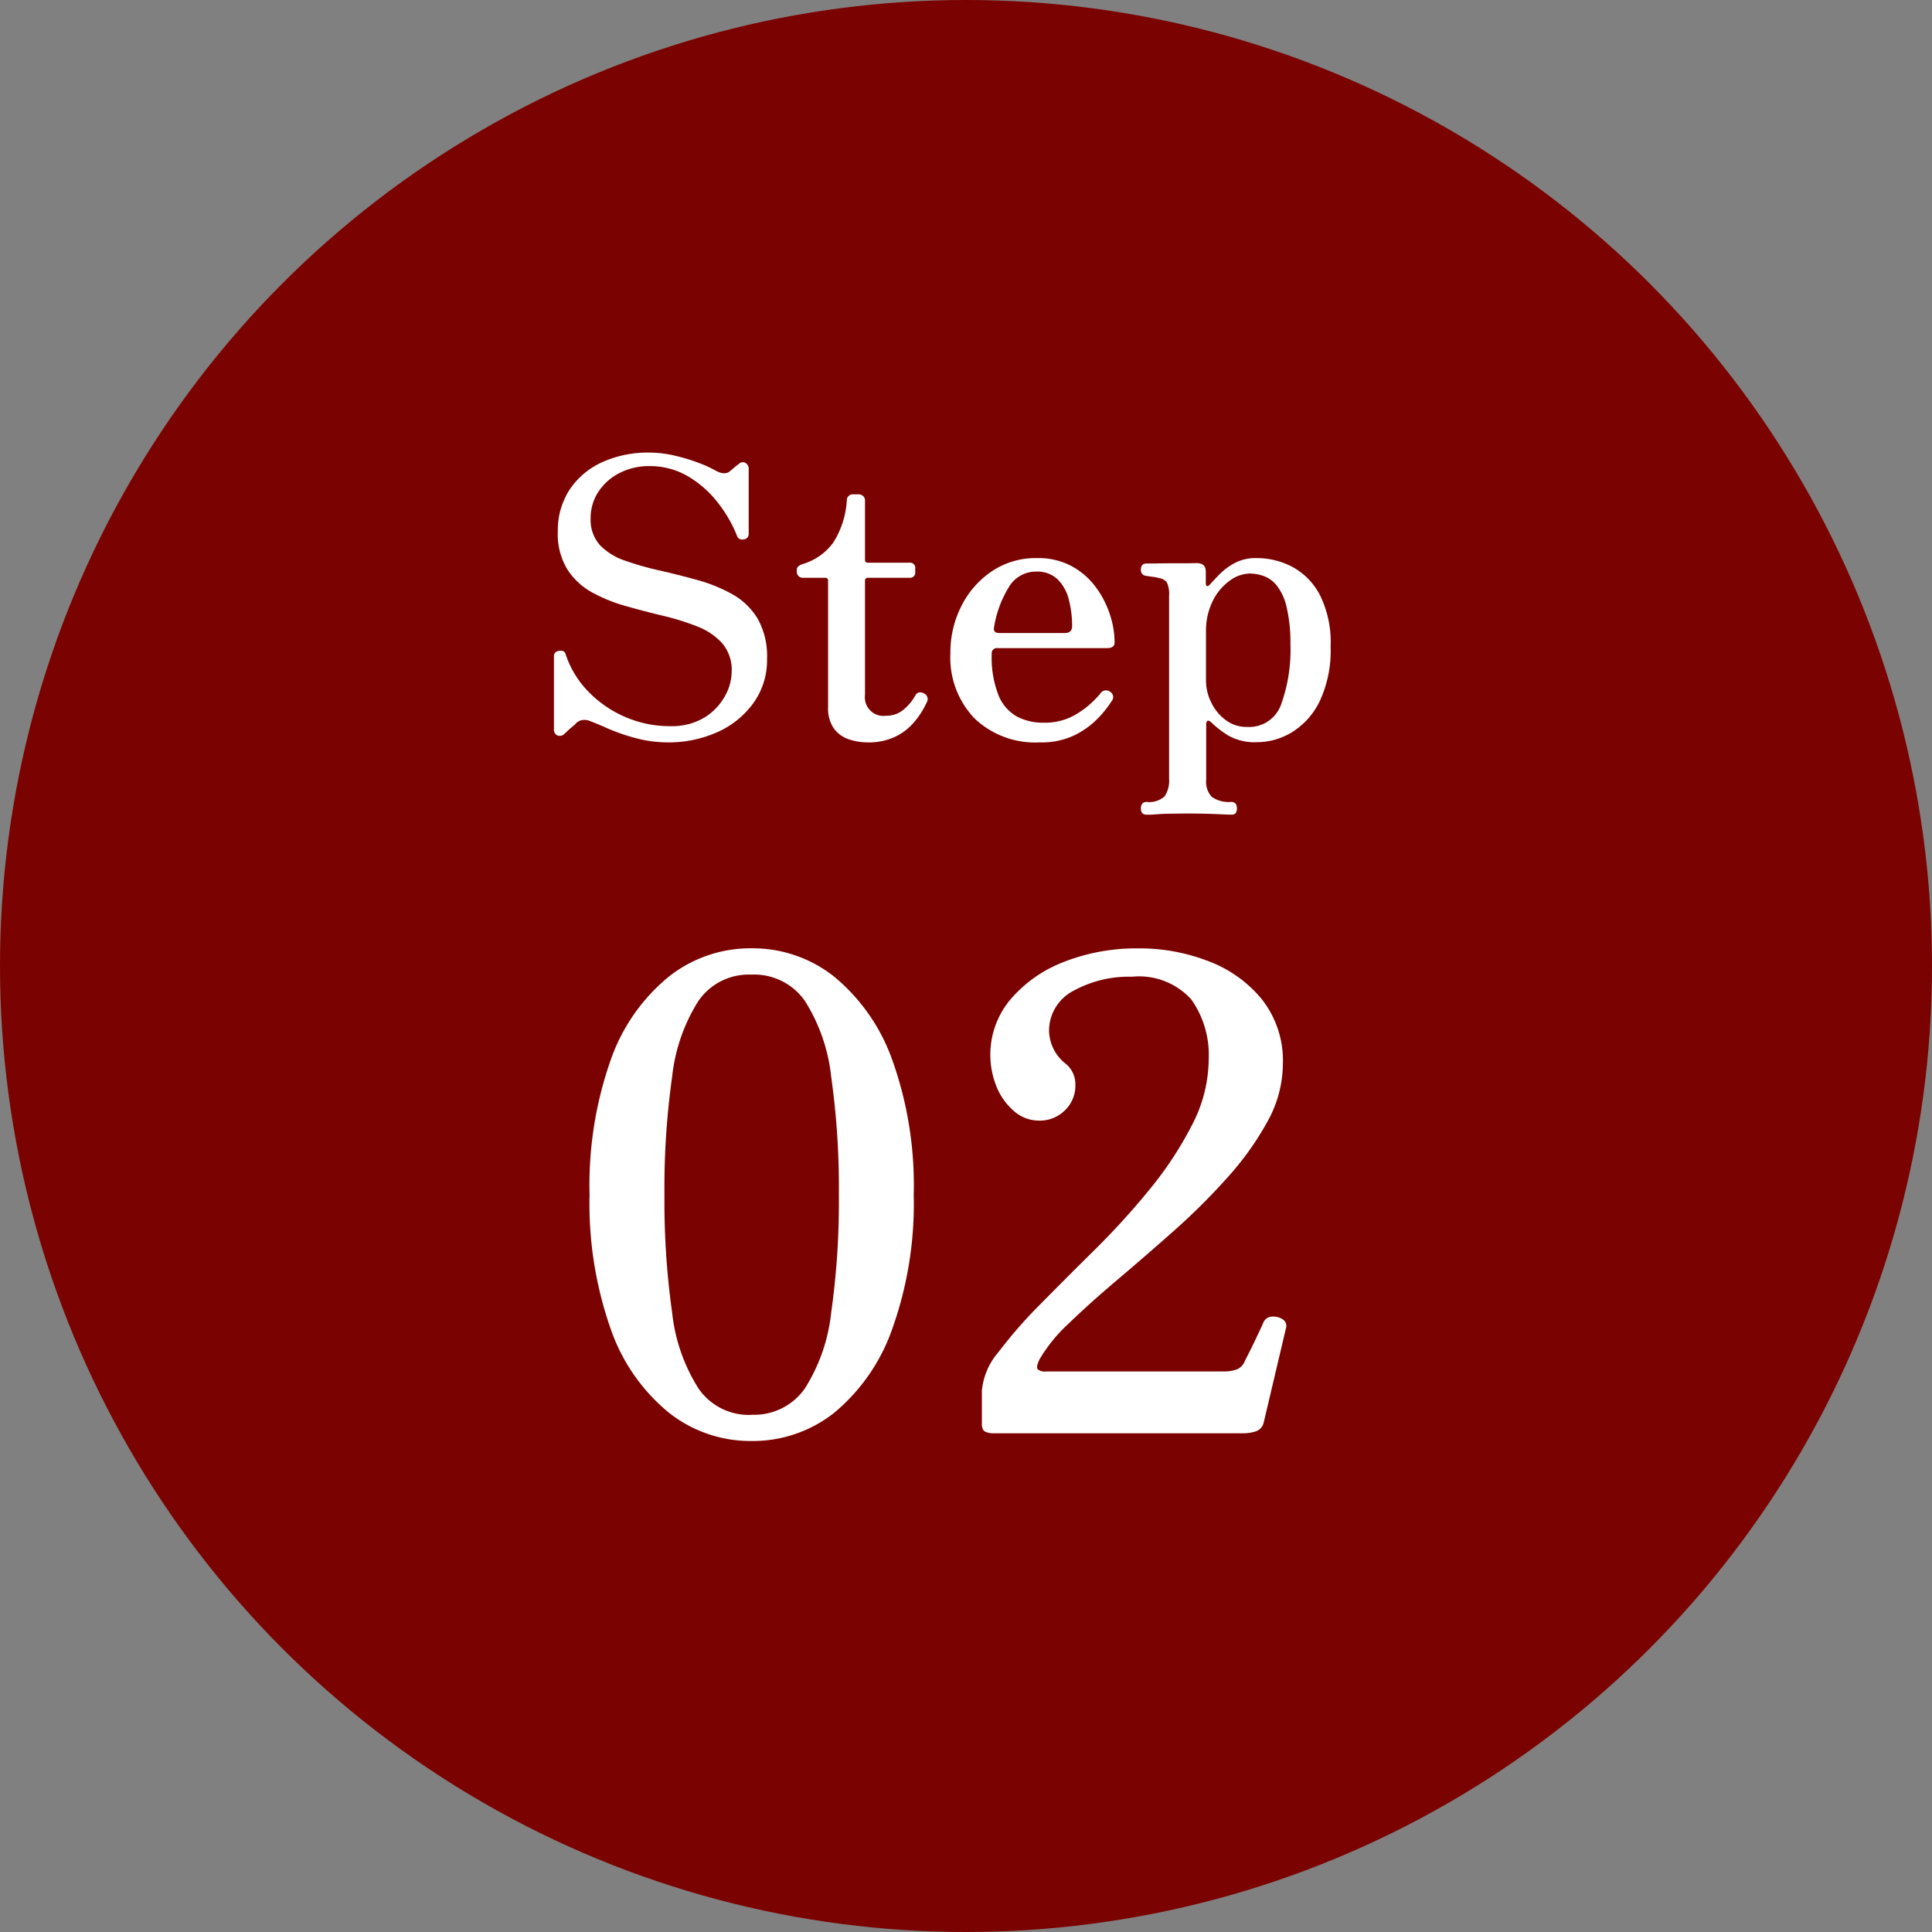
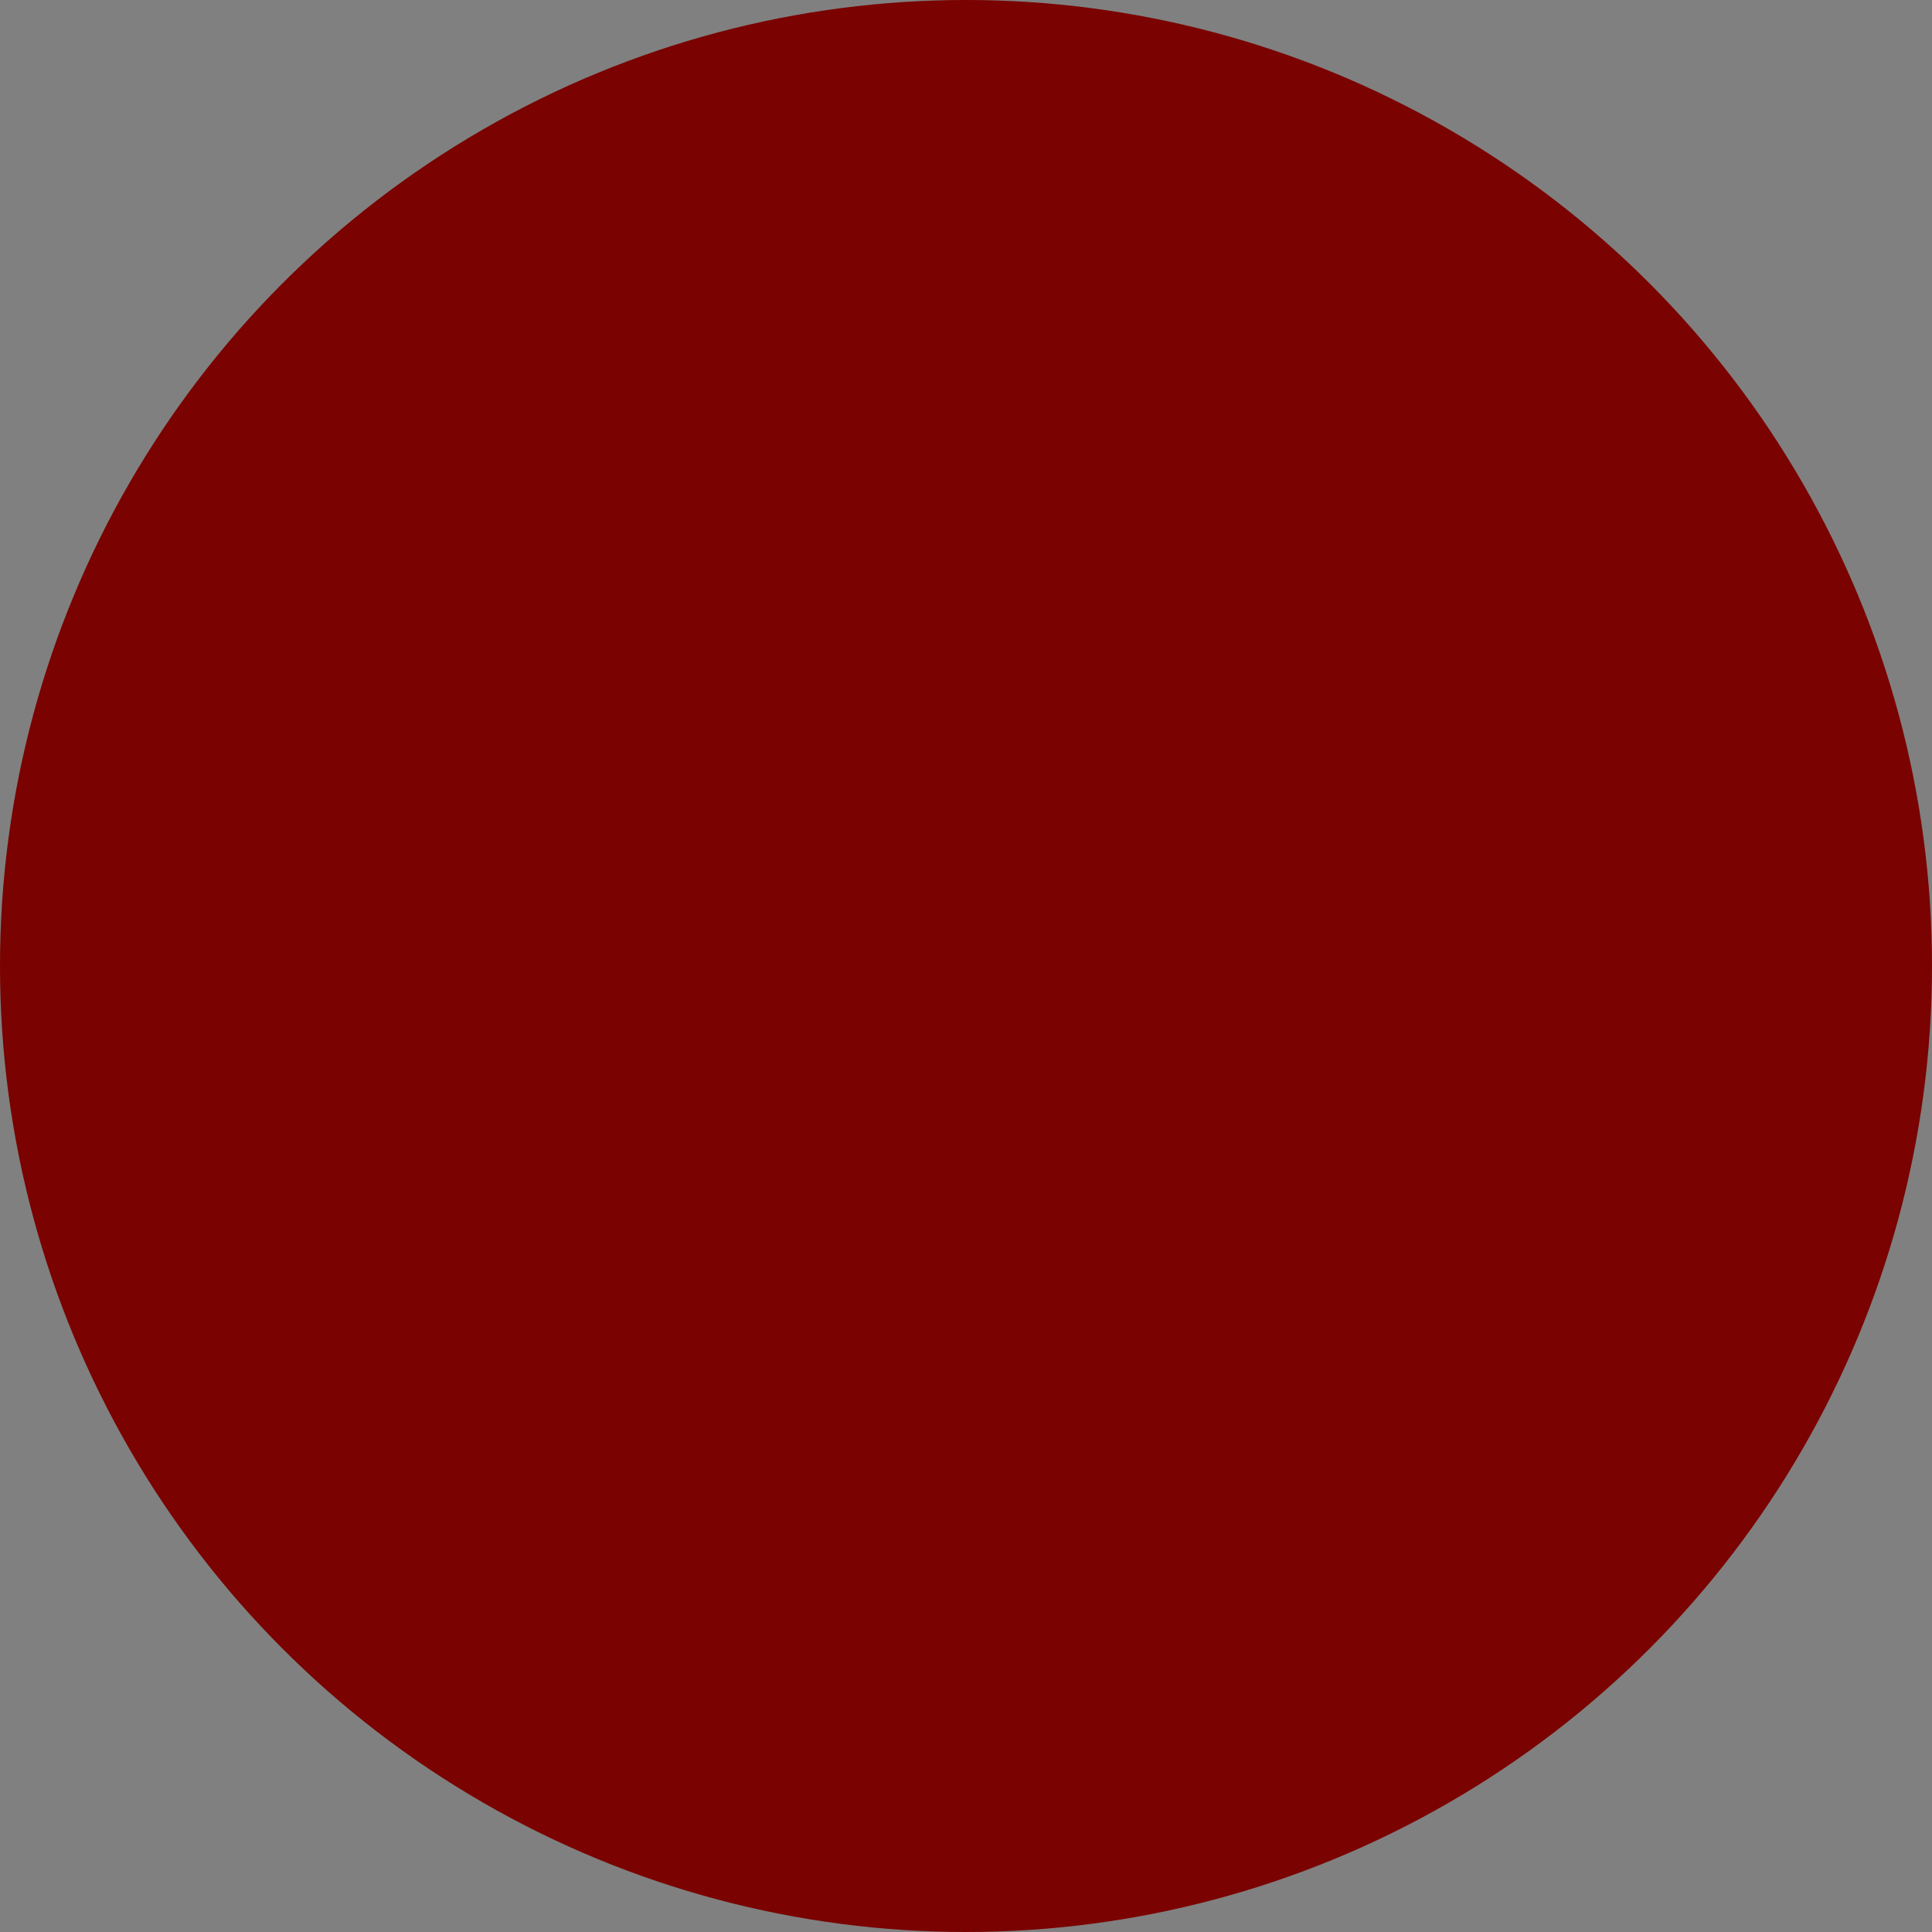
<svg xmlns="http://www.w3.org/2000/svg" width="50" height="50" viewBox="0 0 50 50">
  <rect x="0" y="0" width="50" height="50" fill="#808080" stroke="none" />
  <g id="Group_60114" data-name="Group 60114" transform="translate(-533 -7058)">
    <circle id="Ellipse_20" data-name="Ellipse 20" cx="25" cy="25" r="25" transform="translate(533 7058)" fill="#7a0200" />
-     <path id="Path_186155" data-name="Path 186155" d="M-6.985.12a3.228,3.228,0,0,1-.84-.11A4.941,4.941,0,0,1-8.54-.235Q-8.845-.37-8.985-.42a.383.383,0,0,0-.21-.04.282.282,0,0,0-.19.1.911.911,0,0,1-.085.075q-.045.035-.195.175a.171.171,0,0,1-.19.05.157.157,0,0,1-.09-.16V-2.11q0-.12.135-.14t.165.08a2.5,2.5,0,0,0,.585.97,2.952,2.952,0,0,0,.955.66,2.893,2.893,0,0,0,1.17.24,1.634,1.634,0,0,0,.87-.215A1.5,1.5,0,0,0-5.53-1.06a1.323,1.323,0,0,0,.185-.65,1.064,1.064,0,0,0-.245-.735,1.683,1.683,0,0,0-.645-.435,6.362,6.362,0,0,0-.88-.275q-.48-.115-.96-.25a4.151,4.151,0,0,1-.88-.355,1.785,1.785,0,0,1-.645-.6,1.754,1.754,0,0,1-.245-.975A1.927,1.927,0,0,1-9.54-6.42a2,2,0,0,1,.84-.71,2.862,2.862,0,0,1,1.225-.25,2.878,2.878,0,0,1,.66.08,4.773,4.773,0,0,1,.625.19,2.947,2.947,0,0,1,.435.2q.24.13.38,0,.08-.07.135-.115a.536.536,0,0,1,.075-.055.145.145,0,0,1,.175-.035.179.179,0,0,1,.085.175v1.66a.136.136,0,0,1-.125.145.142.142,0,0,1-.175-.085,3.46,3.46,0,0,0-.535-.91,2.706,2.706,0,0,0-.77-.655,1.932,1.932,0,0,0-.965-.245,1.65,1.65,0,0,0-.775.18,1.426,1.426,0,0,0-.545.485,1.222,1.222,0,0,0-.2.685.979.979,0,0,0,.245.7,1.625,1.625,0,0,0,.655.4,7.985,7.985,0,0,0,.9.255q.485.11.97.245a4.03,4.03,0,0,1,.895.365,1.773,1.773,0,0,1,.655.63,1.969,1.969,0,0,1,.245,1.04A1.9,1.9,0,0,1-4.8-.875a2.3,2.3,0,0,1-.94.74A3.071,3.071,0,0,1-6.985.12Zm5.16,0a1.54,1.54,0,0,1-.49-.08A.787.787,0,0,1-2.7-.24a.9.9,0,0,1-.15-.55V-4.06a.071.071,0,0,0-.08-.08h-.58a.144.144,0,0,1-.105-.045.144.144,0,0,1-.045-.105v-.05a.114.114,0,0,1,.045-.1.349.349,0,0,1,.105-.055,1.5,1.5,0,0,0,.8-.565A2.309,2.309,0,0,0-2.365-6.15a.144.144,0,0,1,.045-.105A.144.144,0,0,1-2.215-6.3h.16a.161.161,0,0,1,.11.045.137.137,0,0,1,.05.105v1.54a.071.071,0,0,0,.08.08h1.07a.133.133,0,0,1,.15.15v.09a.133.133,0,0,1-.15.15h-1.07a.071.071,0,0,0-.08.08v2.95a.482.482,0,0,0,.55.54.676.676,0,0,0,.45-.16,1.271,1.271,0,0,0,.3-.36.153.153,0,0,1,.11-.085.226.226,0,0,1,.13.035A.163.163,0,0,1-.3-.91,2.158,2.158,0,0,1-.61-.42a1.48,1.48,0,0,1-.495.39A1.6,1.6,0,0,1-1.825.12Zm4.45,0A2.277,2.277,0,0,1,.94-.5,2.277,2.277,0,0,1,.315-2.19,2.651,2.651,0,0,1,.6-3.41a2.348,2.348,0,0,1,.79-.9,2.037,2.037,0,0,1,1.165-.34,1.833,1.833,0,0,1,.9.21,1.9,1.9,0,0,1,.625.545,2.477,2.477,0,0,1,.365.71,2.346,2.346,0,0,1,.12.715q0,.15-.19.15H1.535a.133.133,0,0,0-.15.15A2.668,2.668,0,0,0,1.56-1.1a1.1,1.1,0,0,0,.475.55,1.444,1.444,0,0,0,.69.16,1.575,1.575,0,0,0,.89-.245A2.413,2.413,0,0,0,4.2-1.15a.172.172,0,0,1,.25-.04.16.16,0,0,1,.04.24,2.776,2.776,0,0,1-.395.485,2.155,2.155,0,0,1-.6.415A1.991,1.991,0,0,1,2.625.12ZM1.585-2.71h1.69q.19,0,.19-.18a2.7,2.7,0,0,0-.085-.685A1.106,1.106,0,0,0,3.09-4.1a.761.761,0,0,0-.555-.2.812.812,0,0,0-.715.415A2.819,2.819,0,0,0,1.445-2.86Q1.415-2.71,1.585-2.71Zm3.8,4.7q-.14,0-.14-.16t.14-.17a.593.593,0,0,0,.475-.145.73.73,0,0,0,.115-.455V-3.67a.716.716,0,0,0-.055-.345.292.292,0,0,0-.195-.115,1,1,0,0,0-.175-.035q-.115-.015-.165-.025a.146.146,0,0,1-.14-.16q0-.16.15-.16l.21,0q.18-.005.41-.005t.42,0l.25-.005q.24,0,.24.22V-4q0,.07.035.075t.075-.045q.09-.1.245-.26a1.65,1.65,0,0,1,.39-.29,1.151,1.151,0,0,1,.565-.13,1.985,1.985,0,0,1,.925.225,1.743,1.743,0,0,1,.715.725,2.743,2.743,0,0,1,.28,1.34A3.082,3.082,0,0,1,9.87-.94a1.924,1.924,0,0,1-.72.8,1.748,1.748,0,0,1-.9.255,1.393,1.393,0,0,1-.73-.165A2.463,2.463,0,0,1,7.065-.4q-.07-.06-.1-.035a.105.105,0,0,0-.03.085V1.09a.568.568,0,0,0,.145.44.76.76,0,0,0,.5.13q.15,0,.15.17t-.15.16q-.07,0-.28-.01T6.86,1.965q-.235-.005-.4-.005t-.39.005q-.22,0-.41.015T5.385,1.99ZM7.995-.28a.876.876,0,0,0,.88-.585,4.171,4.171,0,0,0,.24-1.555,3.96,3.96,0,0,0-.1-.965,1.411,1.411,0,0,0-.25-.55.79.79,0,0,0-.34-.25,1.1,1.1,0,0,0-.365-.065.9.9,0,0,0-.515.185,1.41,1.41,0,0,0-.44.525,1.75,1.75,0,0,0-.175.81v1.26a1.267,1.267,0,0,0,.13.545,1.244,1.244,0,0,0,.37.46A.891.891,0,0,0,7.995-.28ZM-4.837,18.2a3.4,3.4,0,0,1-2.142-.74,4.843,4.843,0,0,1-1.5-2.168,9.771,9.771,0,0,1-.544-3.468,9.756,9.756,0,0,1,.544-3.477,4.846,4.846,0,0,1,1.5-2.159,3.4,3.4,0,0,1,2.142-.739,3.392,3.392,0,0,1,2.151.739,4.937,4.937,0,0,1,1.5,2.159,9.62,9.62,0,0,1,.552,3.477A9.635,9.635,0,0,1-1.19,15.3a4.934,4.934,0,0,1-1.5,2.168A3.392,3.392,0,0,1-4.837,18.2Zm0-.68a1.6,1.6,0,0,0,1.386-.68,4.575,4.575,0,0,0,.68-1.955,20.546,20.546,0,0,0,.2-3.06,20.546,20.546,0,0,0-.2-3.06,4.575,4.575,0,0,0-.68-1.955,1.6,1.6,0,0,0-1.386-.68,1.582,1.582,0,0,0-1.368.68,4.575,4.575,0,0,0-.68,1.955,20.546,20.546,0,0,0-.2,3.06,20.546,20.546,0,0,0,.2,3.06,4.575,4.575,0,0,0,.68,1.955A1.582,1.582,0,0,0-4.837,17.524ZM1.436,18a.5.5,0,0,1-.221-.042q-.085-.043-.085-.2V16.9a1.761,1.761,0,0,1,.425-.995A12.143,12.143,0,0,1,2.643,14.66q.663-.672,1.419-1.42a19.421,19.421,0,0,0,1.419-1.564A9.249,9.249,0,0,0,6.57,10.018,3.72,3.72,0,0,0,7,8.327a2.487,2.487,0,0,0-.451-1.555,1.824,1.824,0,0,0-1.538-.587,2.962,2.962,0,0,0-1.513.365,1.162,1.162,0,0,0-.629,1.063,1.118,1.118,0,0,0,.442.833.681.681,0,0,1,.238.544.874.874,0,0,1-.272.654.917.917,0,0,1-.663.264.973.973,0,0,1-.663-.255A1.643,1.643,0,0,1,1.5,9.007,2.219,2.219,0,0,1,1.87,6.772,3.43,3.43,0,0,1,3.255,5.8a5.155,5.155,0,0,1,1.938-.349A4.915,4.915,0,0,1,7,5.785a3.268,3.268,0,0,1,1.385.995,2.566,2.566,0,0,1,.535,1.666,3.1,3.1,0,0,1-.4,1.488A7.661,7.661,0,0,1,7.48,11.387a16.738,16.738,0,0,1-1.385,1.377q-.748.663-1.462,1.267t-1.25,1.122a4.082,4.082,0,0,0-.757.927q-.1.2-.051.264A.294.294,0,0,0,2.8,16.4H7.352a1.01,1.01,0,0,0,.391-.059.394.394,0,0,0,.2-.23q.1-.187.255-.51t.221-.476a.247.247,0,0,1,.221-.144.444.444,0,0,1,.272.068A.2.2,0,0,1,9,15.28l-.578,2.448a.31.31,0,0,1-.2.221A1.015,1.015,0,0,1,7.9,18Z" transform="translate(557.281 7077.093)" fill="#fff" />
  </g>
</svg>